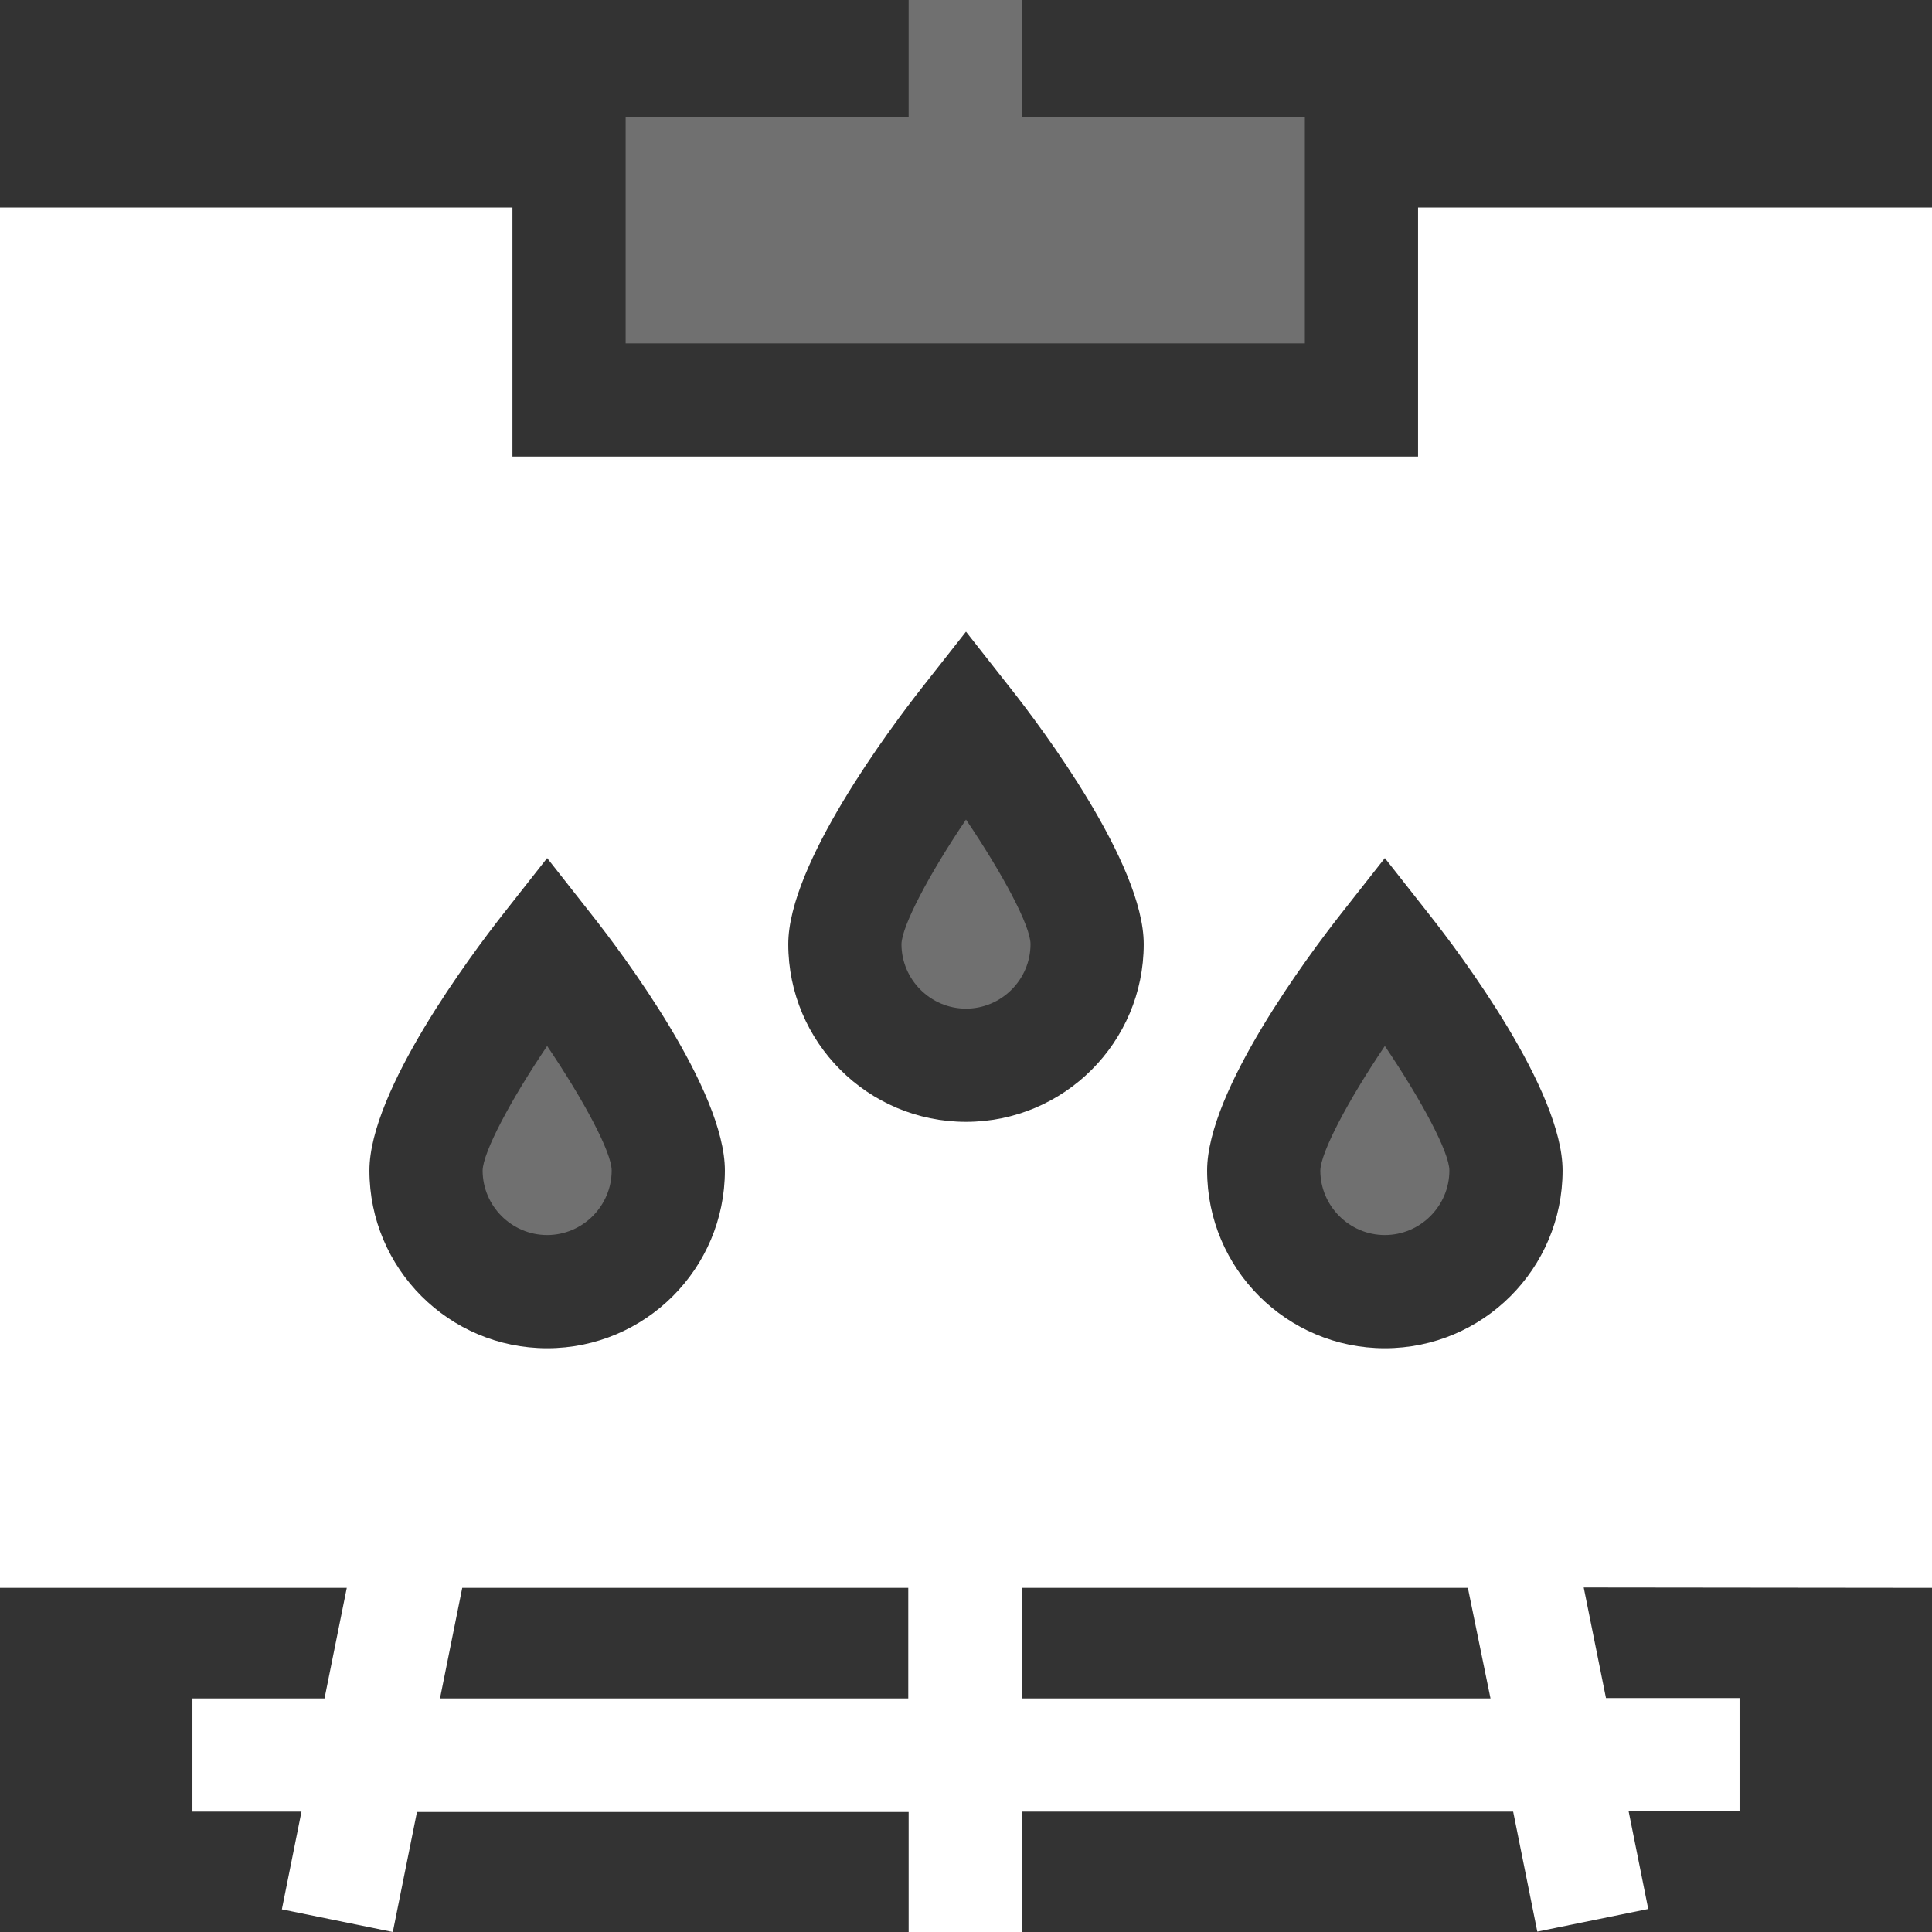
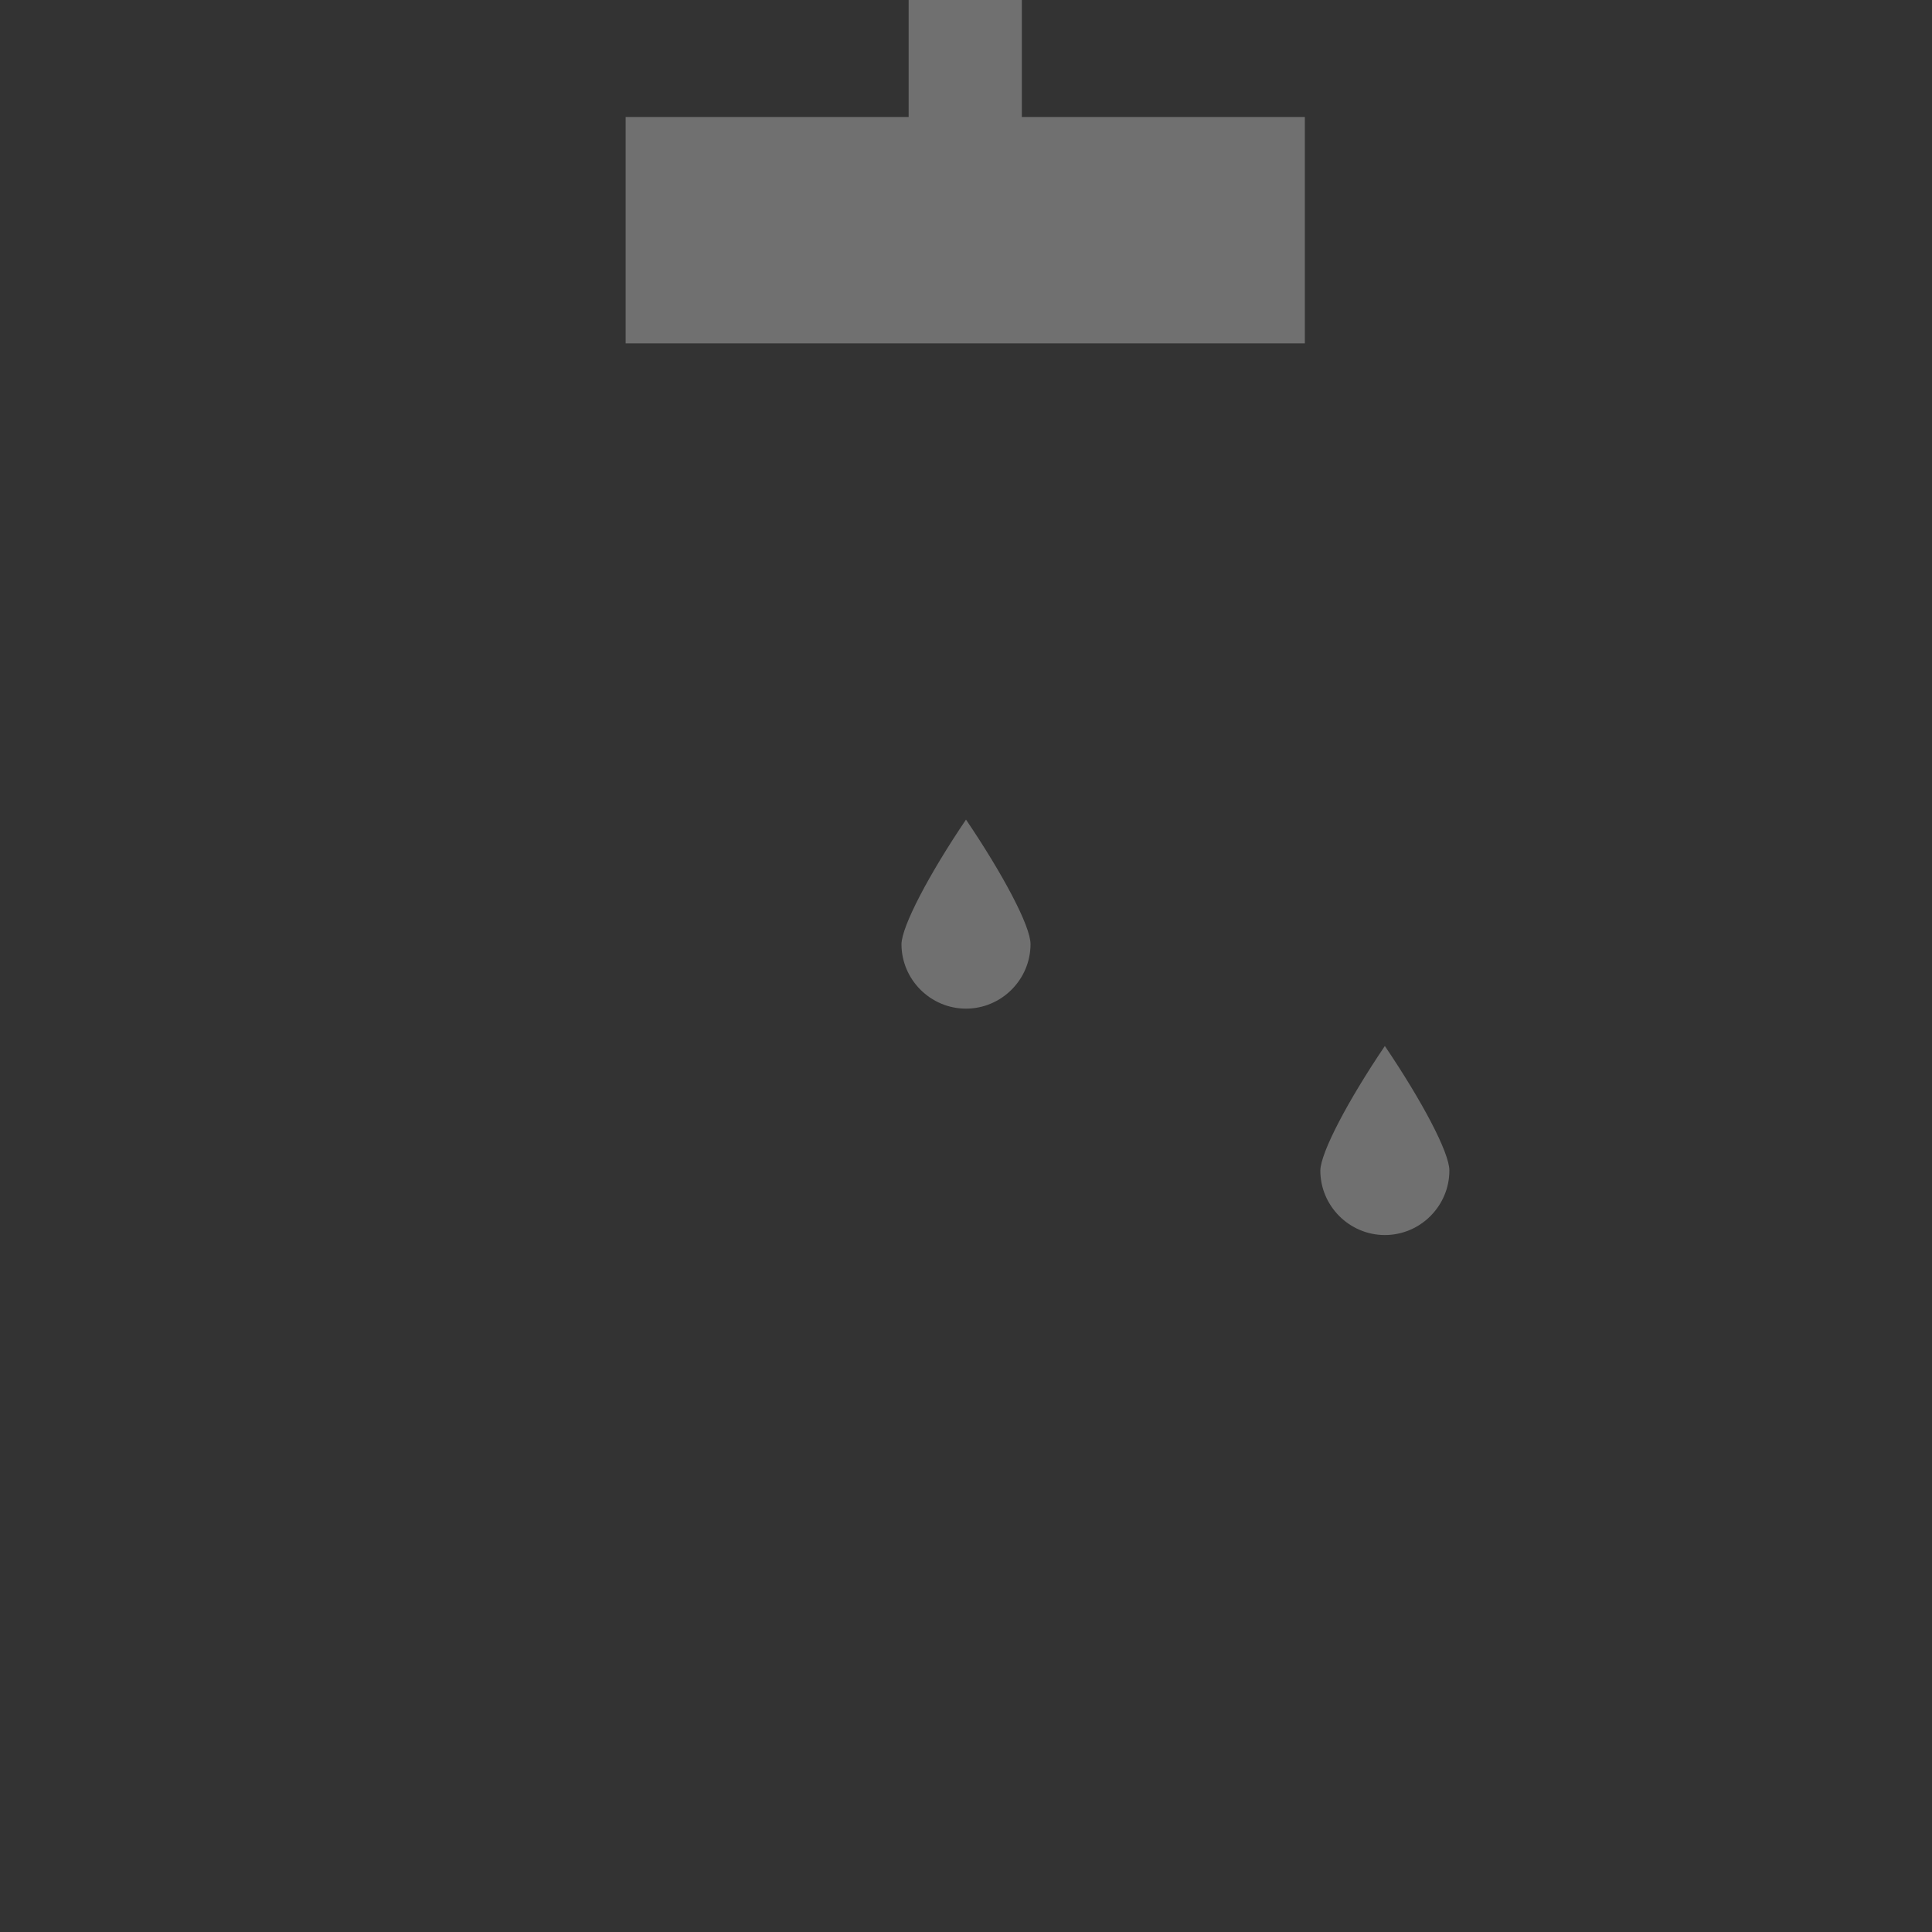
<svg xmlns="http://www.w3.org/2000/svg" version="1.1" id="Capa_1" x="0px" y="0px" viewBox="0 0 512 512" style="enable-background:new 0 0 512 512;" xml:space="preserve">
  <rect x="0" y="0" width="512" height="512" fill="#333333" stroke="none" />
  <style type="text/css">
	.st0{opacity:0.3;fill:#FFFFFF;enable-background:new    ;}
	.st1{fill:#FFFFFF;}
</style>
  <g>
    <path class="st0" d="M367,327.3c9.4,0,17.1-7.7,17.1-17.1c0-4.8-7.3-18.5-17.1-33c-9.8,14.5-17,28.2-17.1,33   C349.9,319.6,357.6,327.3,367,327.3z" />
-     <path class="st0" d="M145,327.3c9.4,0,17.1-7.7,17.1-17.1c0-4.8-7.3-18.5-17.1-33c-9.8,14.5-17,28.2-17.1,33   C127.9,319.6,135.6,327.3,145,327.3z" />
    <path class="st0" d="M256,267.3c9.4,0,17.1-7.7,17.1-17.1c0-4.8-7.3-18.5-17.1-33c-9.8,14.5-17,28.2-17.1,33   C238.9,259.6,246.6,267.3,256,267.3z" />
-     <path class="st1" d="M512,420.8V55H375.8v66h-240V55H0v365.8h91.9L86,450.1H51v30h28.9L74.7,506l29.4,6l6.4-31.8h130.3V512h30   v-31.9H401l6.4,31.8l29.4-6l-5.2-25.9H461v-30h-35.4l-5.9-29.3L512,420.8L512,420.8z M355.2,242.4l11.8-15l11.8,15   c8.3,10.5,35.3,46.5,35.3,67.8c0,26-21.1,47.1-47.1,47.1s-47.1-21.1-47.1-47.1C319.9,289,346.9,253,355.2,242.4z M244.2,182.4   l11.8-15l11.8,15c8.3,10.5,35.3,46.5,35.3,67.8c0,26-21.1,47.1-47.1,47.1s-47.1-21.1-47.1-47.1C208.9,229,235.9,193,244.2,182.4z    M133.2,242.4l11.8-15l11.8,15c8.3,10.5,35.3,46.5,35.3,67.8c0,26-21.1,47.1-47.1,47.1s-47.1-21.1-47.1-47.1   C97.9,289,124.9,253,133.2,242.4z M116.6,450.1l5.9-29.3h118.2v29.3H116.6z M395,450.1H270.8v-29.3H389L395,450.1z" />
    <path class="st0" d="M345.8,31h-75V0h-30v31h-75v60h180V31z" />
  </g>
</svg>